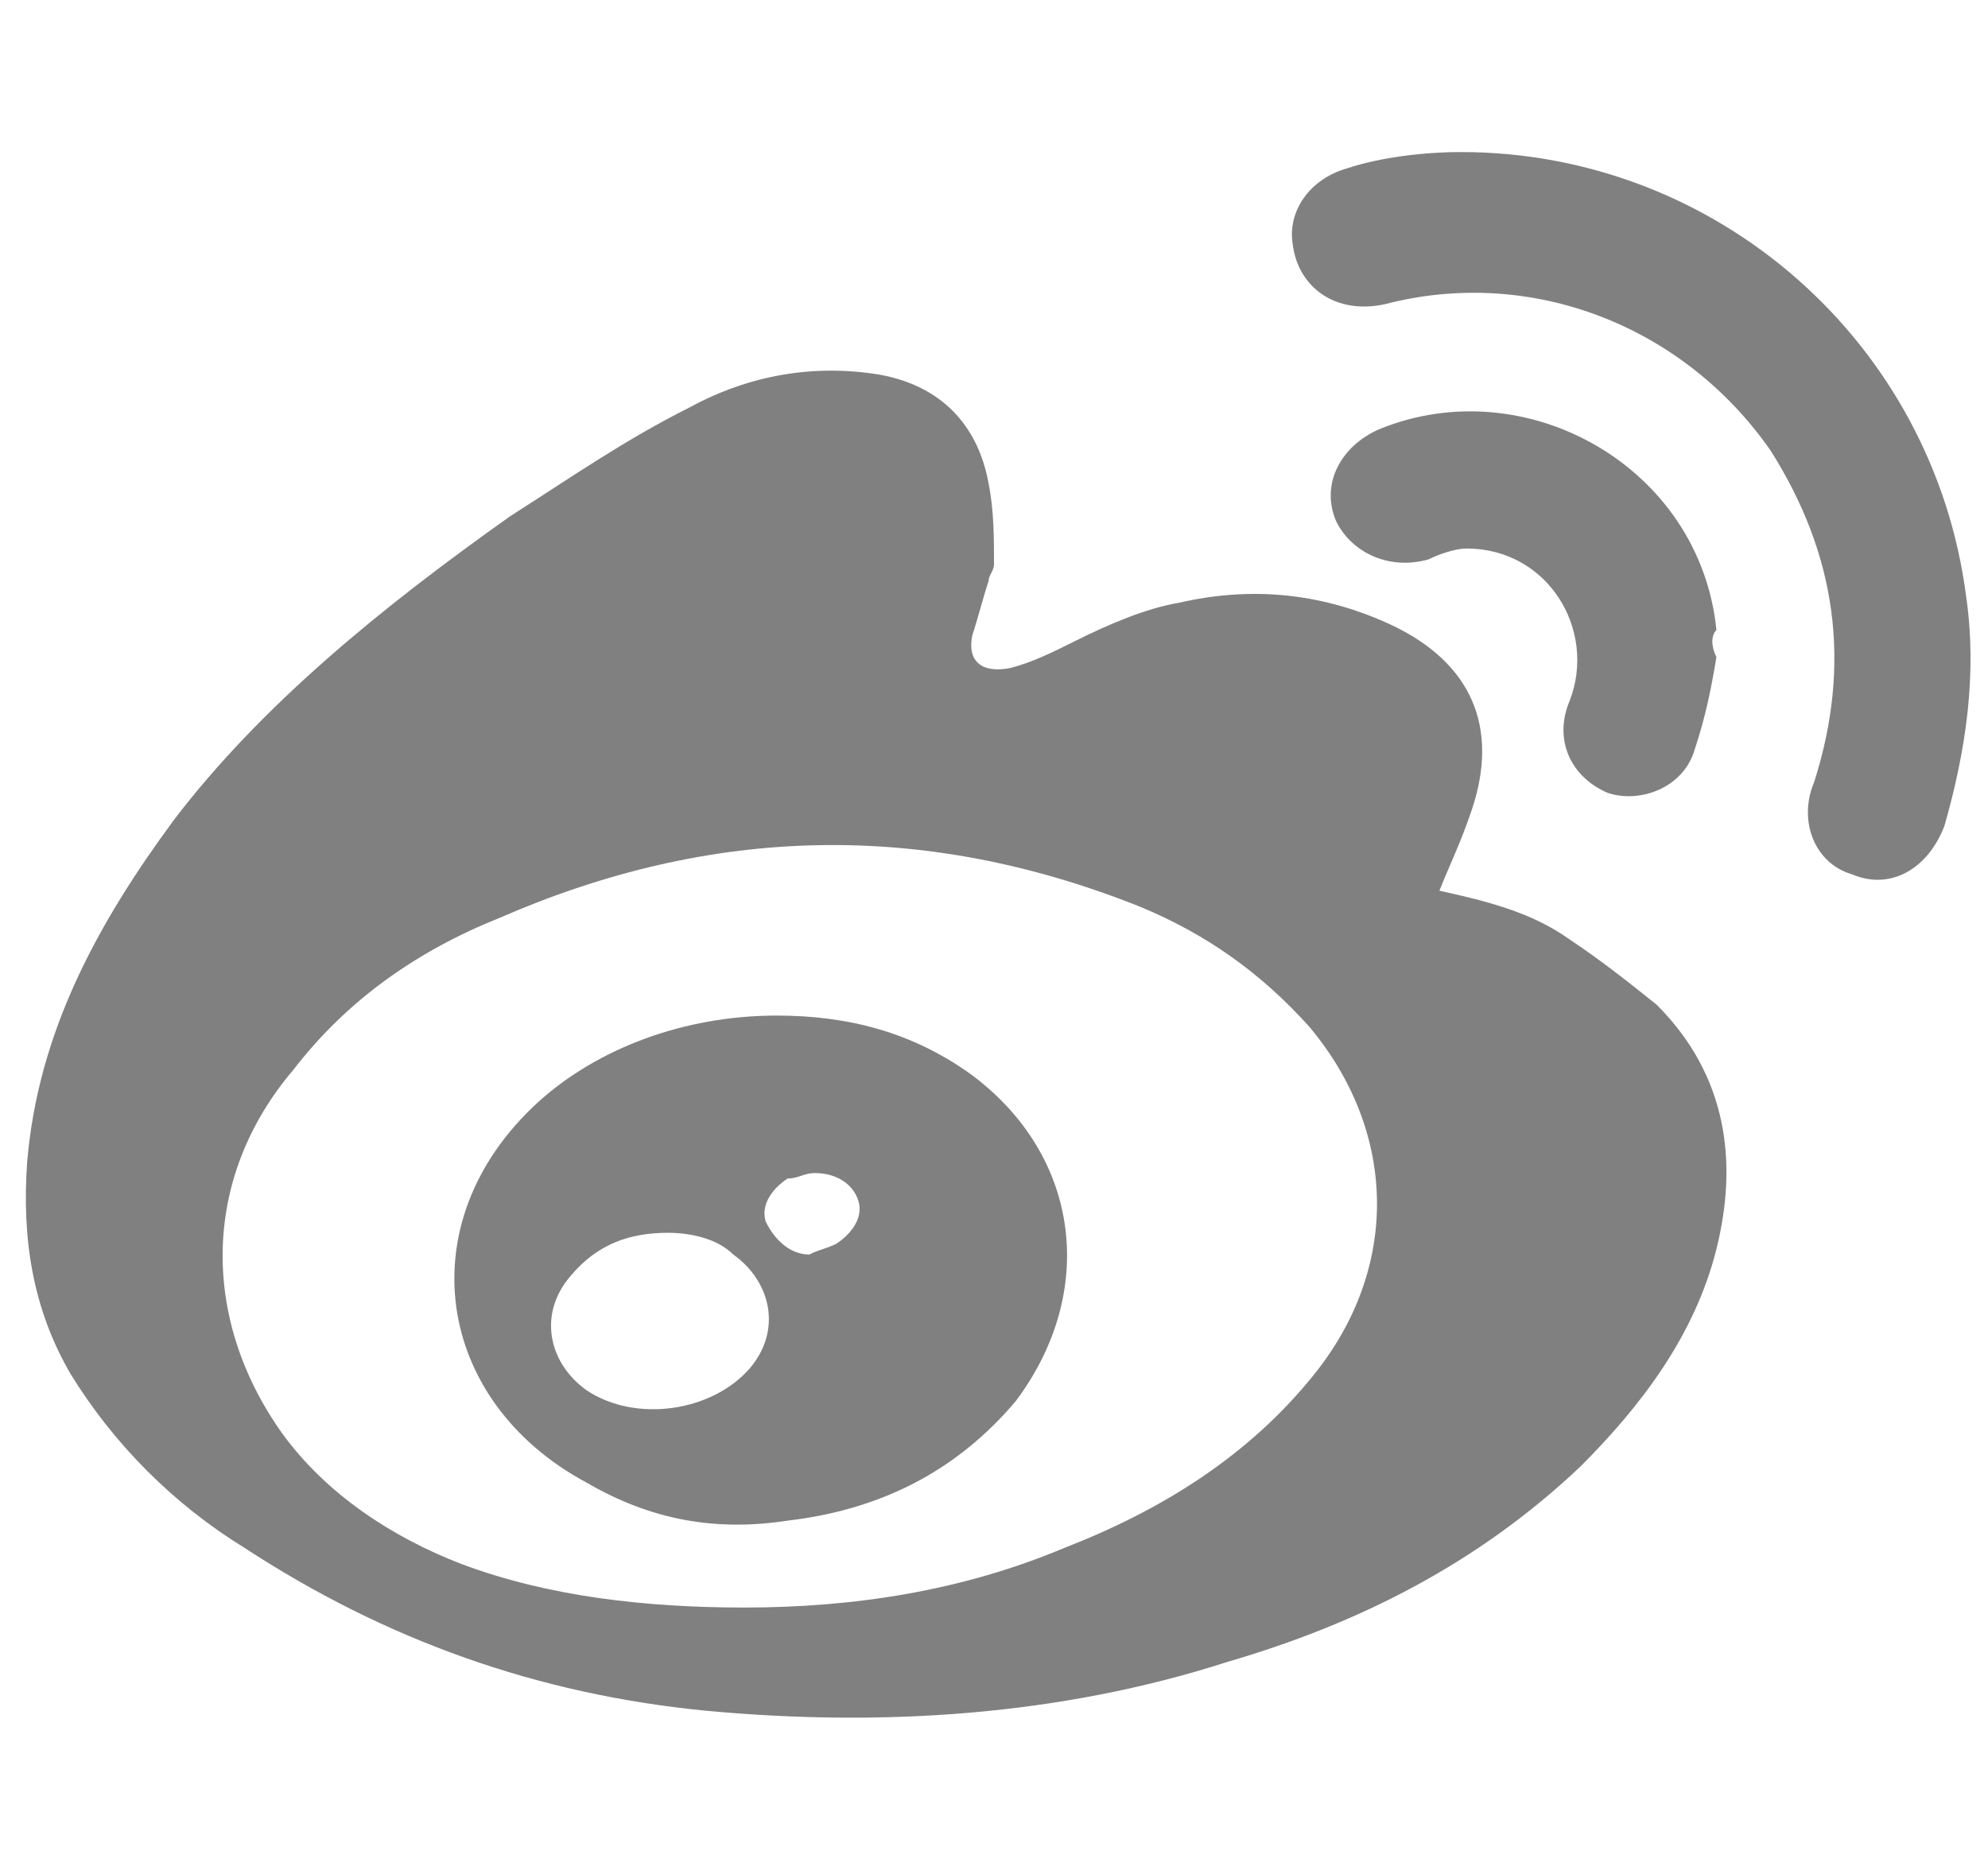
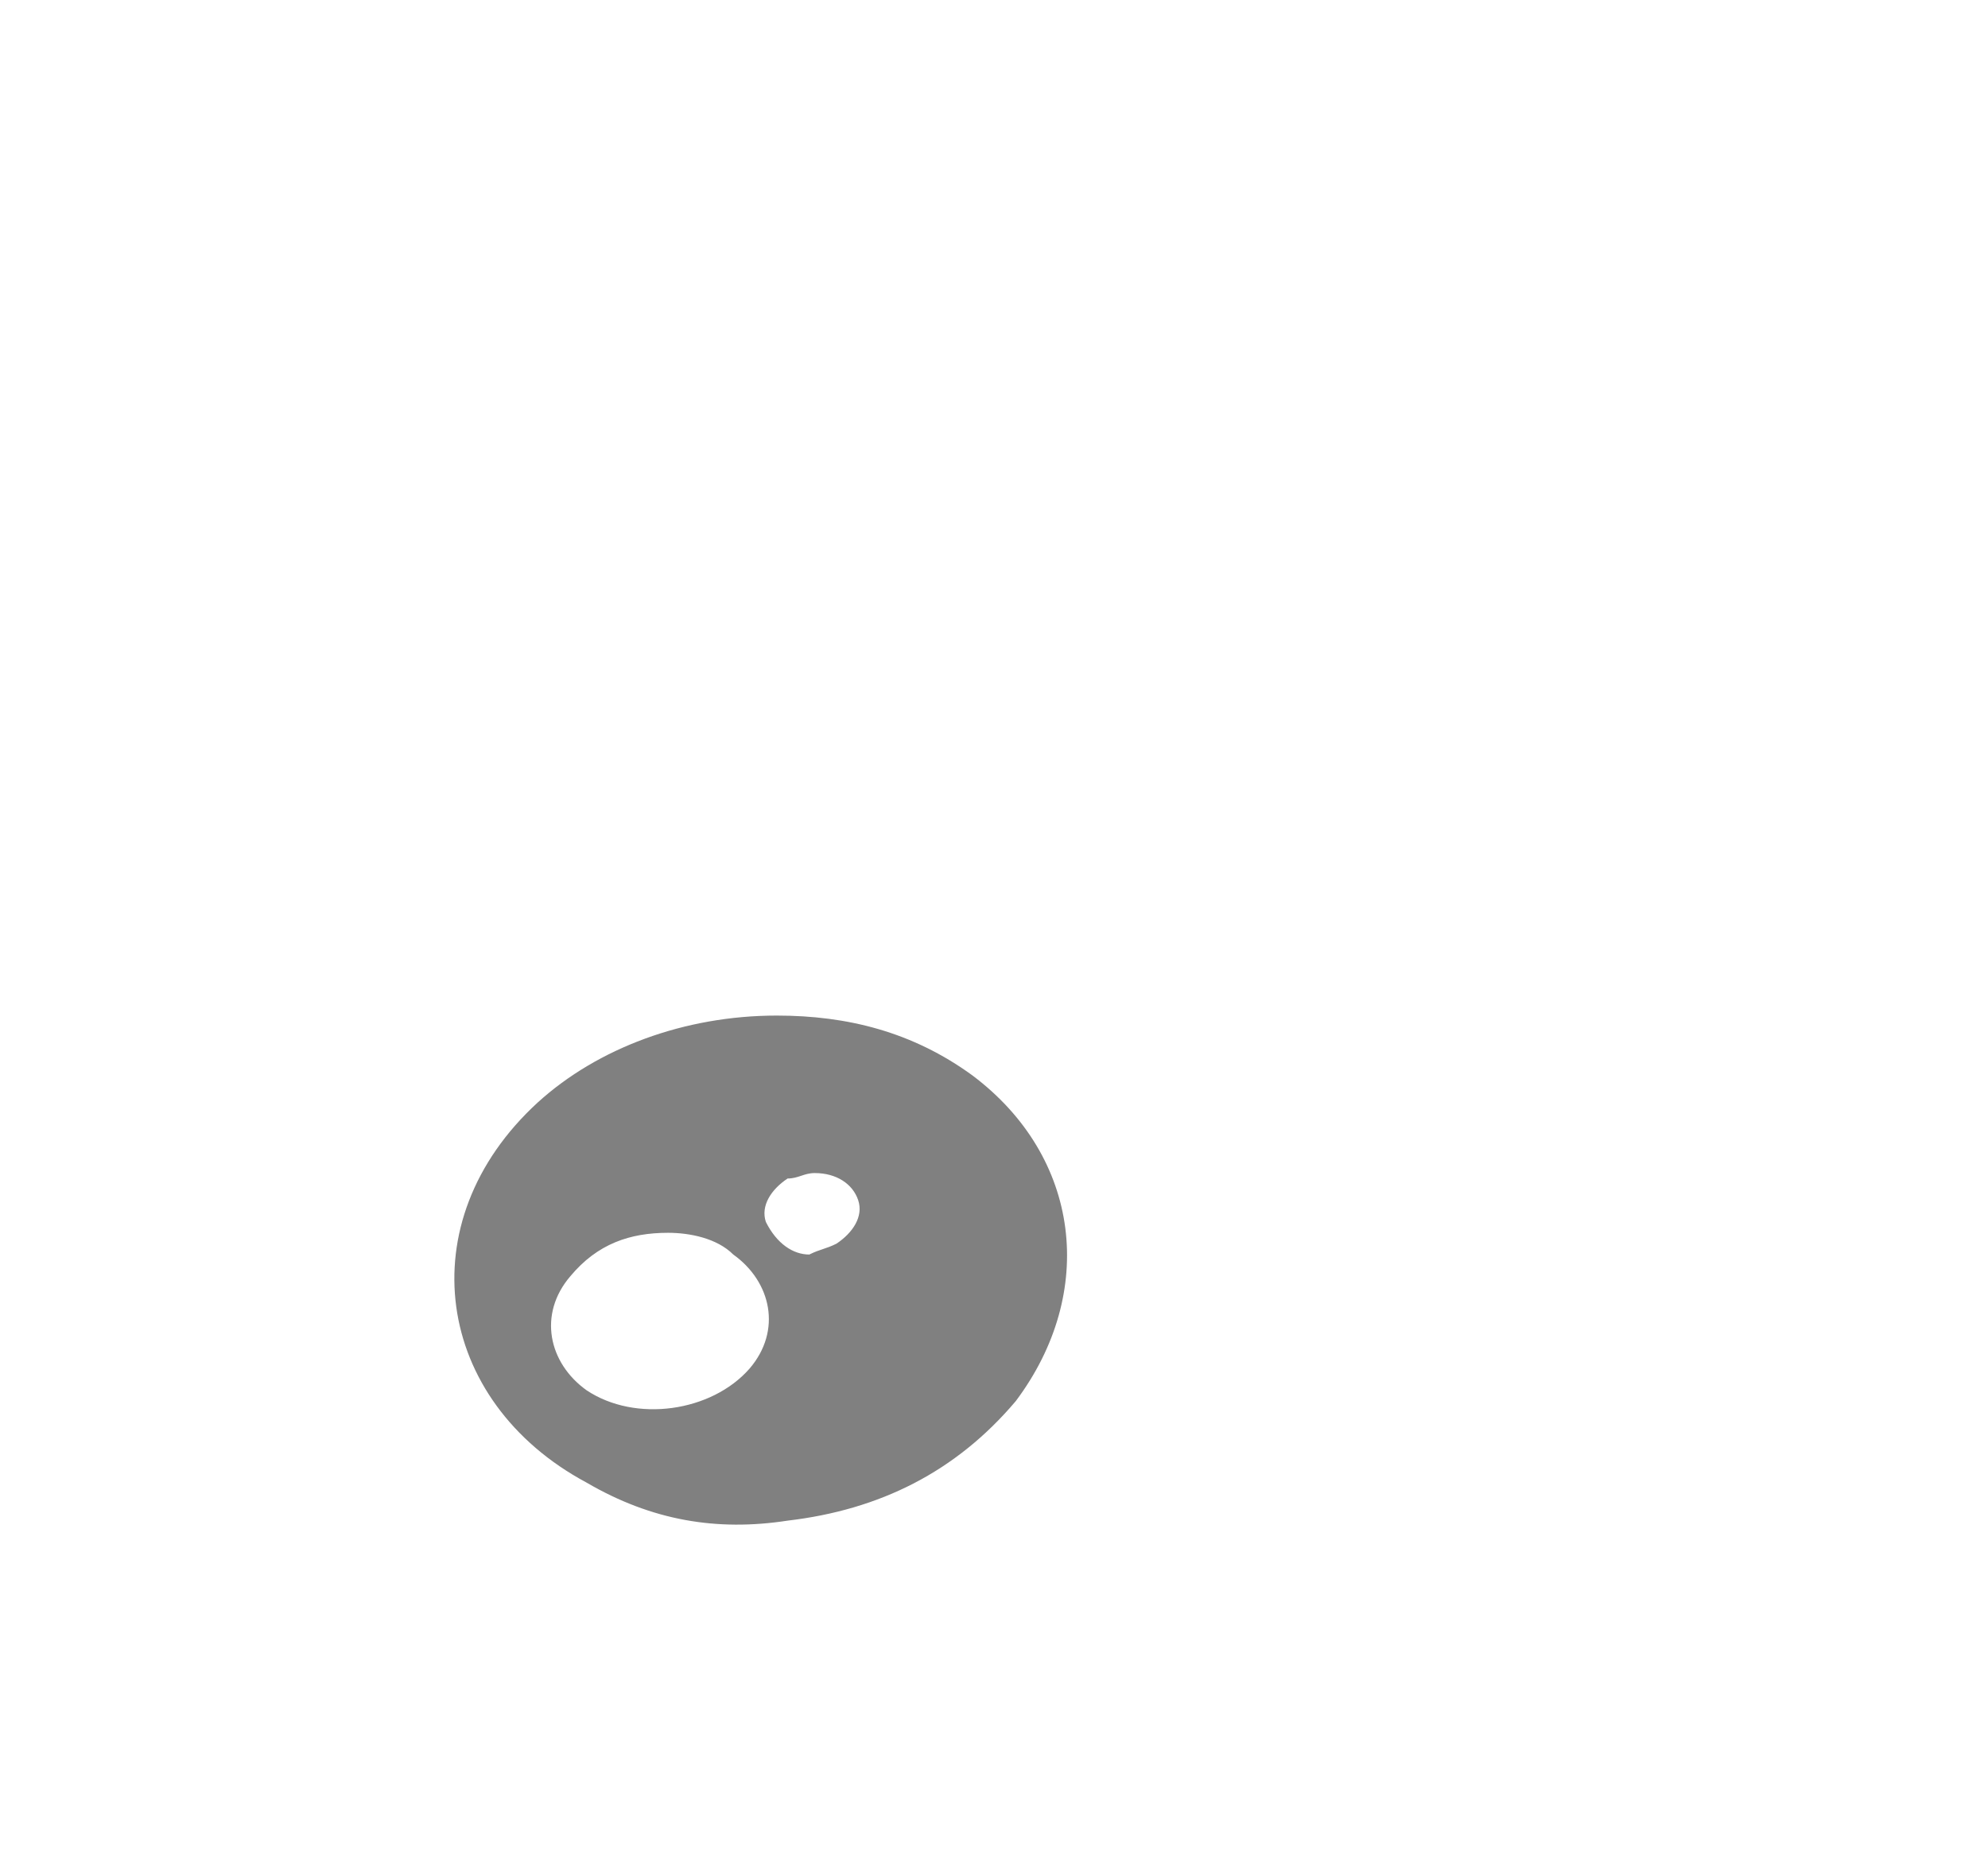
<svg xmlns="http://www.w3.org/2000/svg" version="1.1" id="图层_1" x="0px" y="0px" viewBox="0 0 36.6 34.5" style="enable-background:new 0 0 36.6 34.5;" xml:space="preserve">
  <style type="text/css">
	.st0{fill:#808080;}
</style>
-   <path class="st0" d="M26.5,16.4c0.9,0.2,1.7,0.4,2.4,0.9c0.6,0.4,1.1,0.8,1.6,1.2c1.3,1.3,1.5,2.9,1.1,4.5c-0.4,1.6-1.4,2.9-2.5,4  c-1.9,1.8-4.1,2.9-6.5,3.6c-3.1,1-6.4,1.2-9.6,0.9c-3.1-0.3-5.9-1.3-8.5-3c-1.3-0.8-2.4-1.9-3.2-3.2c-0.7-1.2-0.9-2.5-0.8-3.9  c0.2-2.4,1.3-4.4,2.7-6.3C4.8,13,7,11.2,9.4,9.5c1.1-0.7,2.1-1.4,3.3-2c1.1-0.6,2.3-0.8,3.5-0.6c1.1,0.2,1.8,0.9,2,2  c0.1,0.5,0.1,1,0.1,1.5c0,0.1-0.1,0.2-0.1,0.3c-0.1,0.3-0.2,0.7-0.3,1c-0.1,0.5,0.2,0.7,0.7,0.6c0.4-0.1,0.8-0.3,1.2-0.5  c0.6-0.3,1.3-0.6,1.9-0.7c1.3-0.3,2.6-0.2,3.9,0.4c1.5,0.7,2,1.9,1.5,3.4C26.9,15.5,26.7,15.9,26.5,16.4 M13.7,29.6  c2,0,4-0.3,5.9-1.1c1.8-0.7,3.4-1.7,4.6-3.2c1.6-2,1.5-4.5-0.1-6.4c-0.9-1-1.9-1.7-3.1-2.2c-4-1.6-7.9-1.5-11.8,0.2  c-1.5,0.6-2.8,1.5-3.8,2.8c-1.7,2-1.7,4.6-0.2,6.7c0.8,1.1,2,1.9,3.3,2.4C10.1,29.4,11.9,29.6,13.7,29.6" />
-   <path class="st0" d="M26.9,2.8c4.7,0,8.7,3.5,9.3,8.2c0.2,1.4,0,2.8-0.4,4.2c-0.3,0.8-1,1.2-1.7,0.9c-0.7-0.2-1-1-0.7-1.7  c0.7-2.2,0.4-4.2-0.8-6.1c-1.6-2.3-4.4-3.4-7.1-2.7c-0.9,0.2-1.6-0.3-1.7-1.1c-0.1-0.6,0.3-1.2,1-1.4C25.4,2.9,26.2,2.8,26.9,2.8  C26.9,2.7,26.9,2.7,26.9,2.8" />
-   <path class="st0" d="M31.6,12.1c-0.1,0.6-0.2,1.1-0.4,1.7c-0.2,0.7-1,1-1.6,0.8c-0.7-0.3-1-1-0.7-1.7c0.5-1.3-0.4-2.8-1.9-2.8  c-0.2,0-0.5,0.1-0.7,0.2c-0.7,0.2-1.4-0.1-1.7-0.7c-0.3-0.7,0.1-1.4,0.8-1.7c2.7-1.1,5.9,0.7,6.2,3.7C31.5,11.7,31.5,11.9,31.6,12.1  C31.5,12.1,31.6,12.1,31.6,12.1" />
  <path class="st0" d="M14.3,18.7c1.3,0,2.5,0.3,3.6,1.1c2,1.5,2.3,4,0.8,6c-1.1,1.3-2.5,2-4.2,2.2c-1.3,0.2-2.5,0-3.7-0.7  c-2.8-1.5-3.3-4.8-0.9-7C11,19.3,12.6,18.7,14.3,18.7 M12.3,22.7c-0.7,0-1.3,0.2-1.8,0.8c-0.6,0.7-0.4,1.6,0.3,2.1  c0.9,0.6,2.3,0.4,3-0.4c0.6-0.7,0.4-1.6-0.3-2.1C13.2,22.8,12.7,22.7,12.3,22.7 M14.9,23.1c0.2-0.1,0.3-0.1,0.5-0.2  c0.3-0.2,0.5-0.5,0.4-0.8c-0.1-0.3-0.4-0.5-0.8-0.5c-0.2,0-0.3,0.1-0.5,0.1c-0.3,0.2-0.5,0.5-0.4,0.8C14.3,22.9,14.6,23.1,14.9,23.1  " />
</svg>